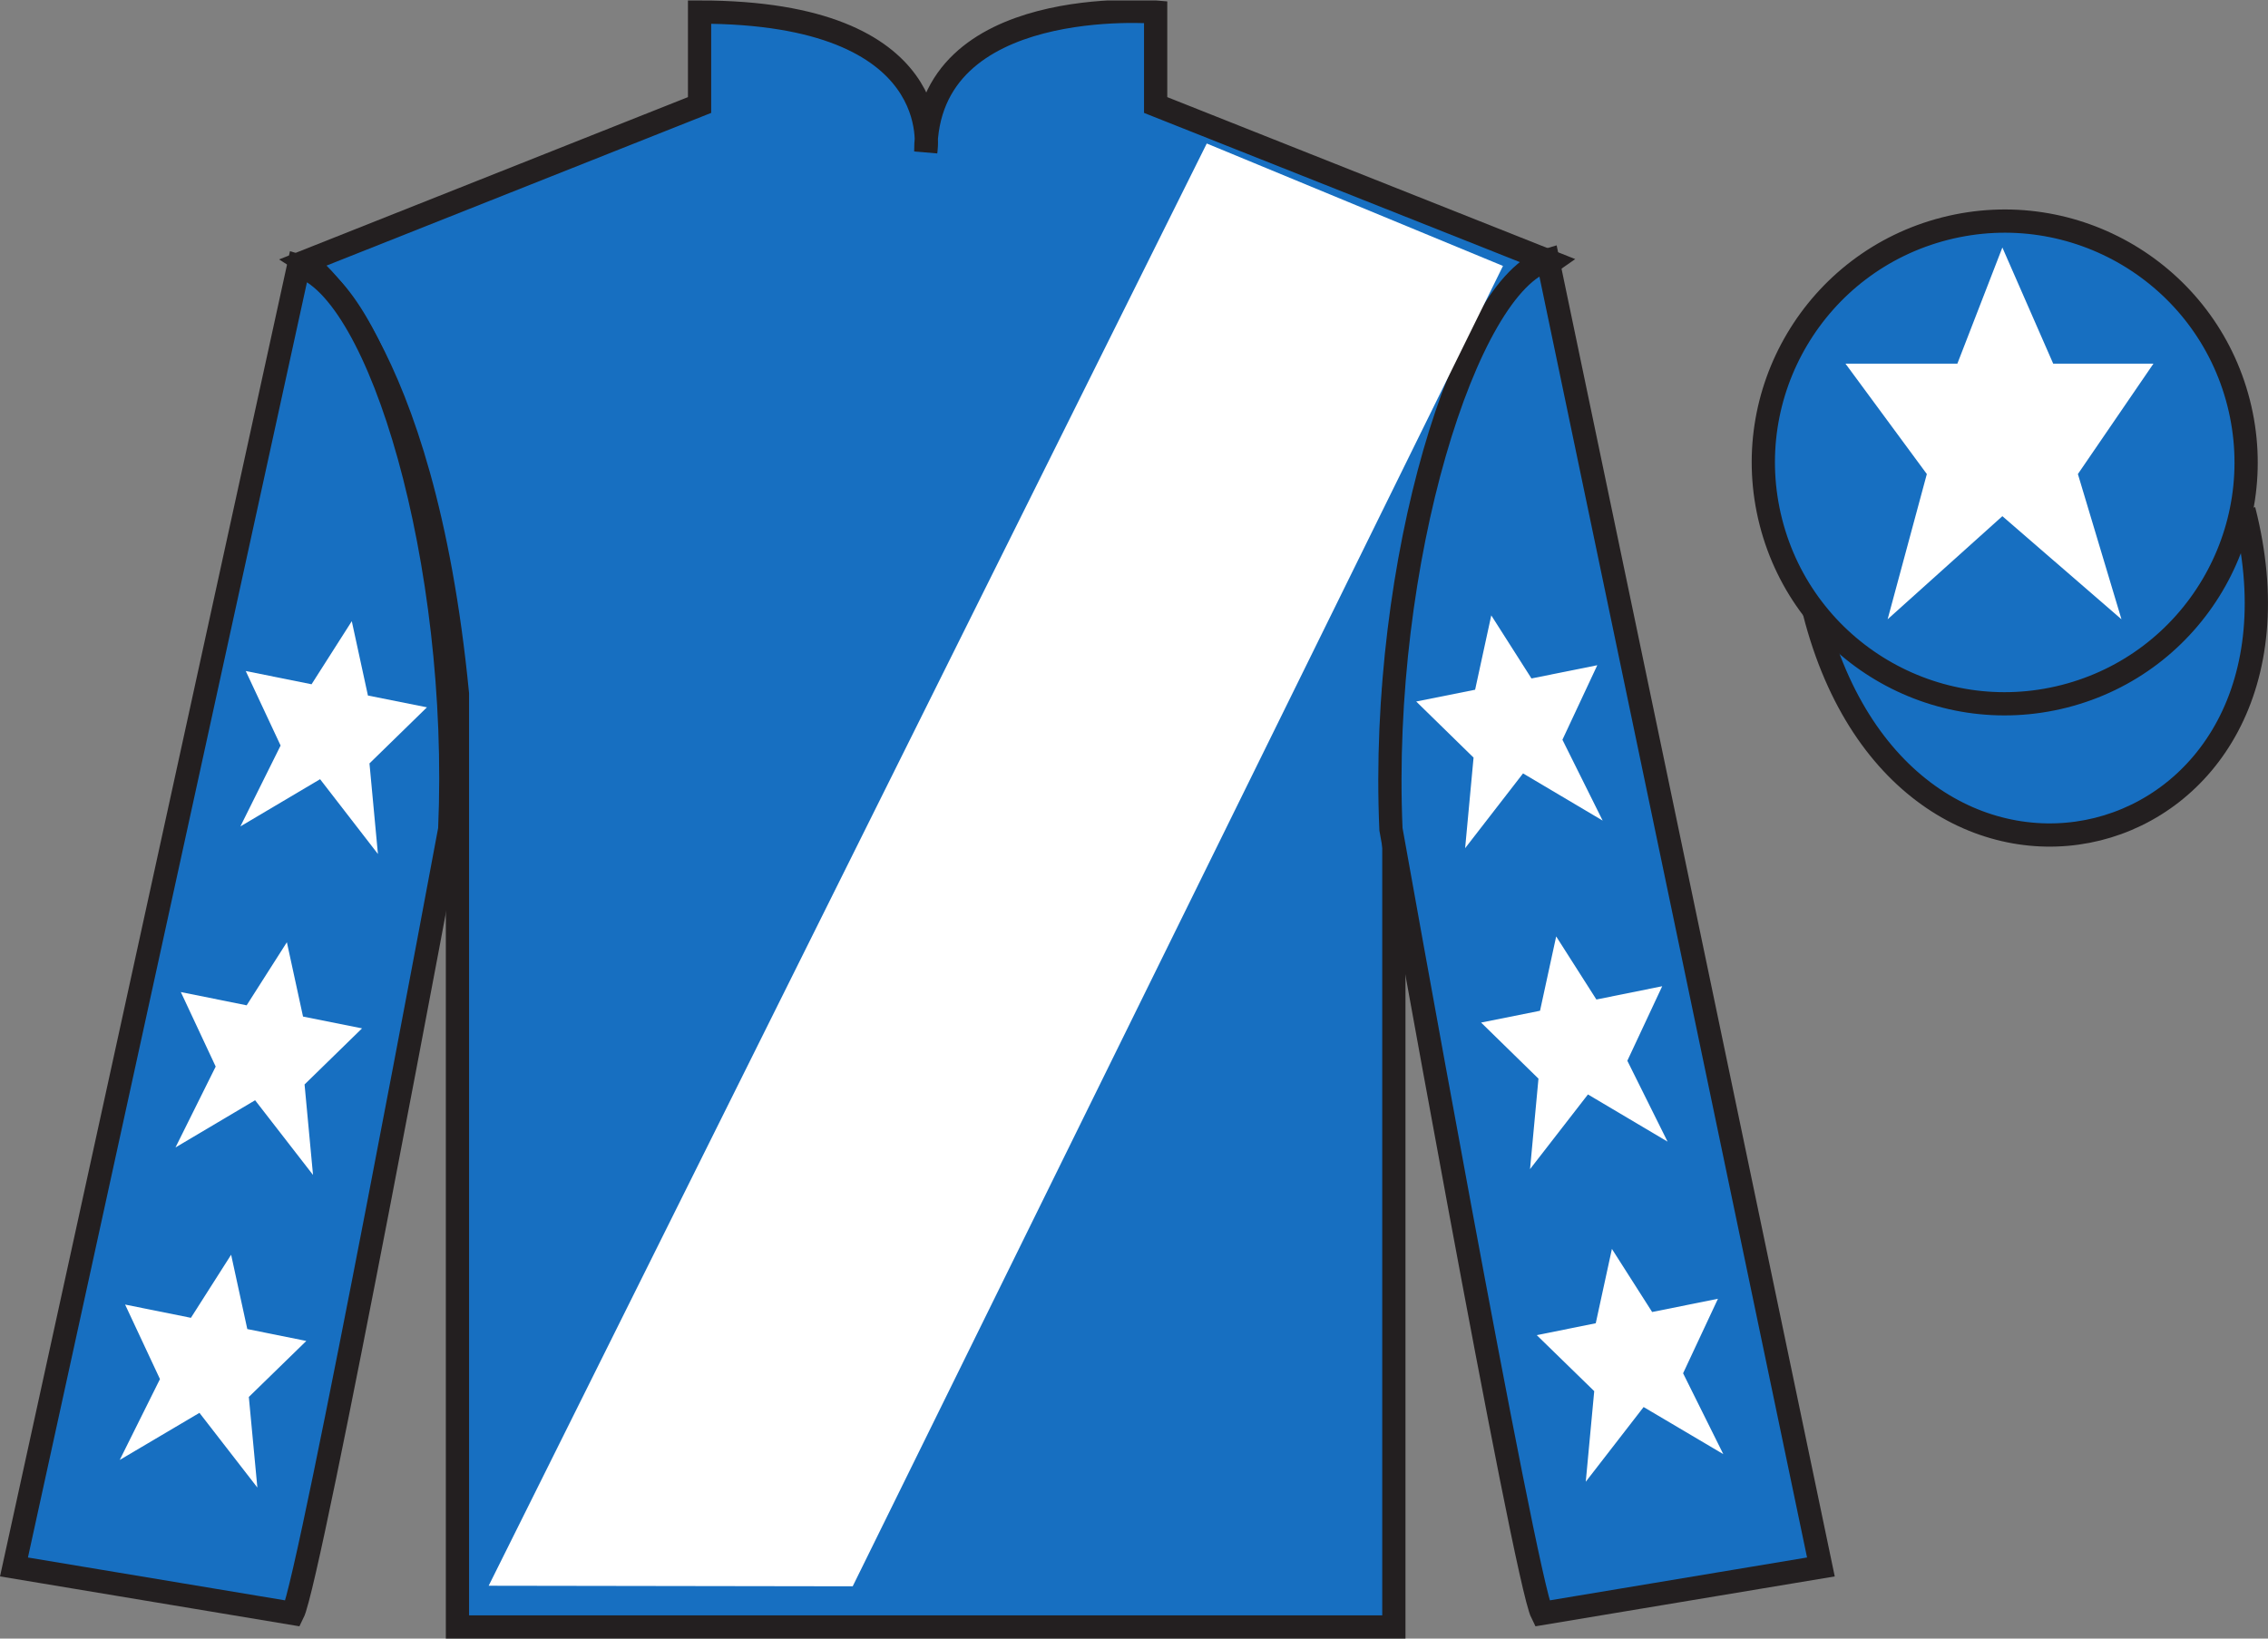
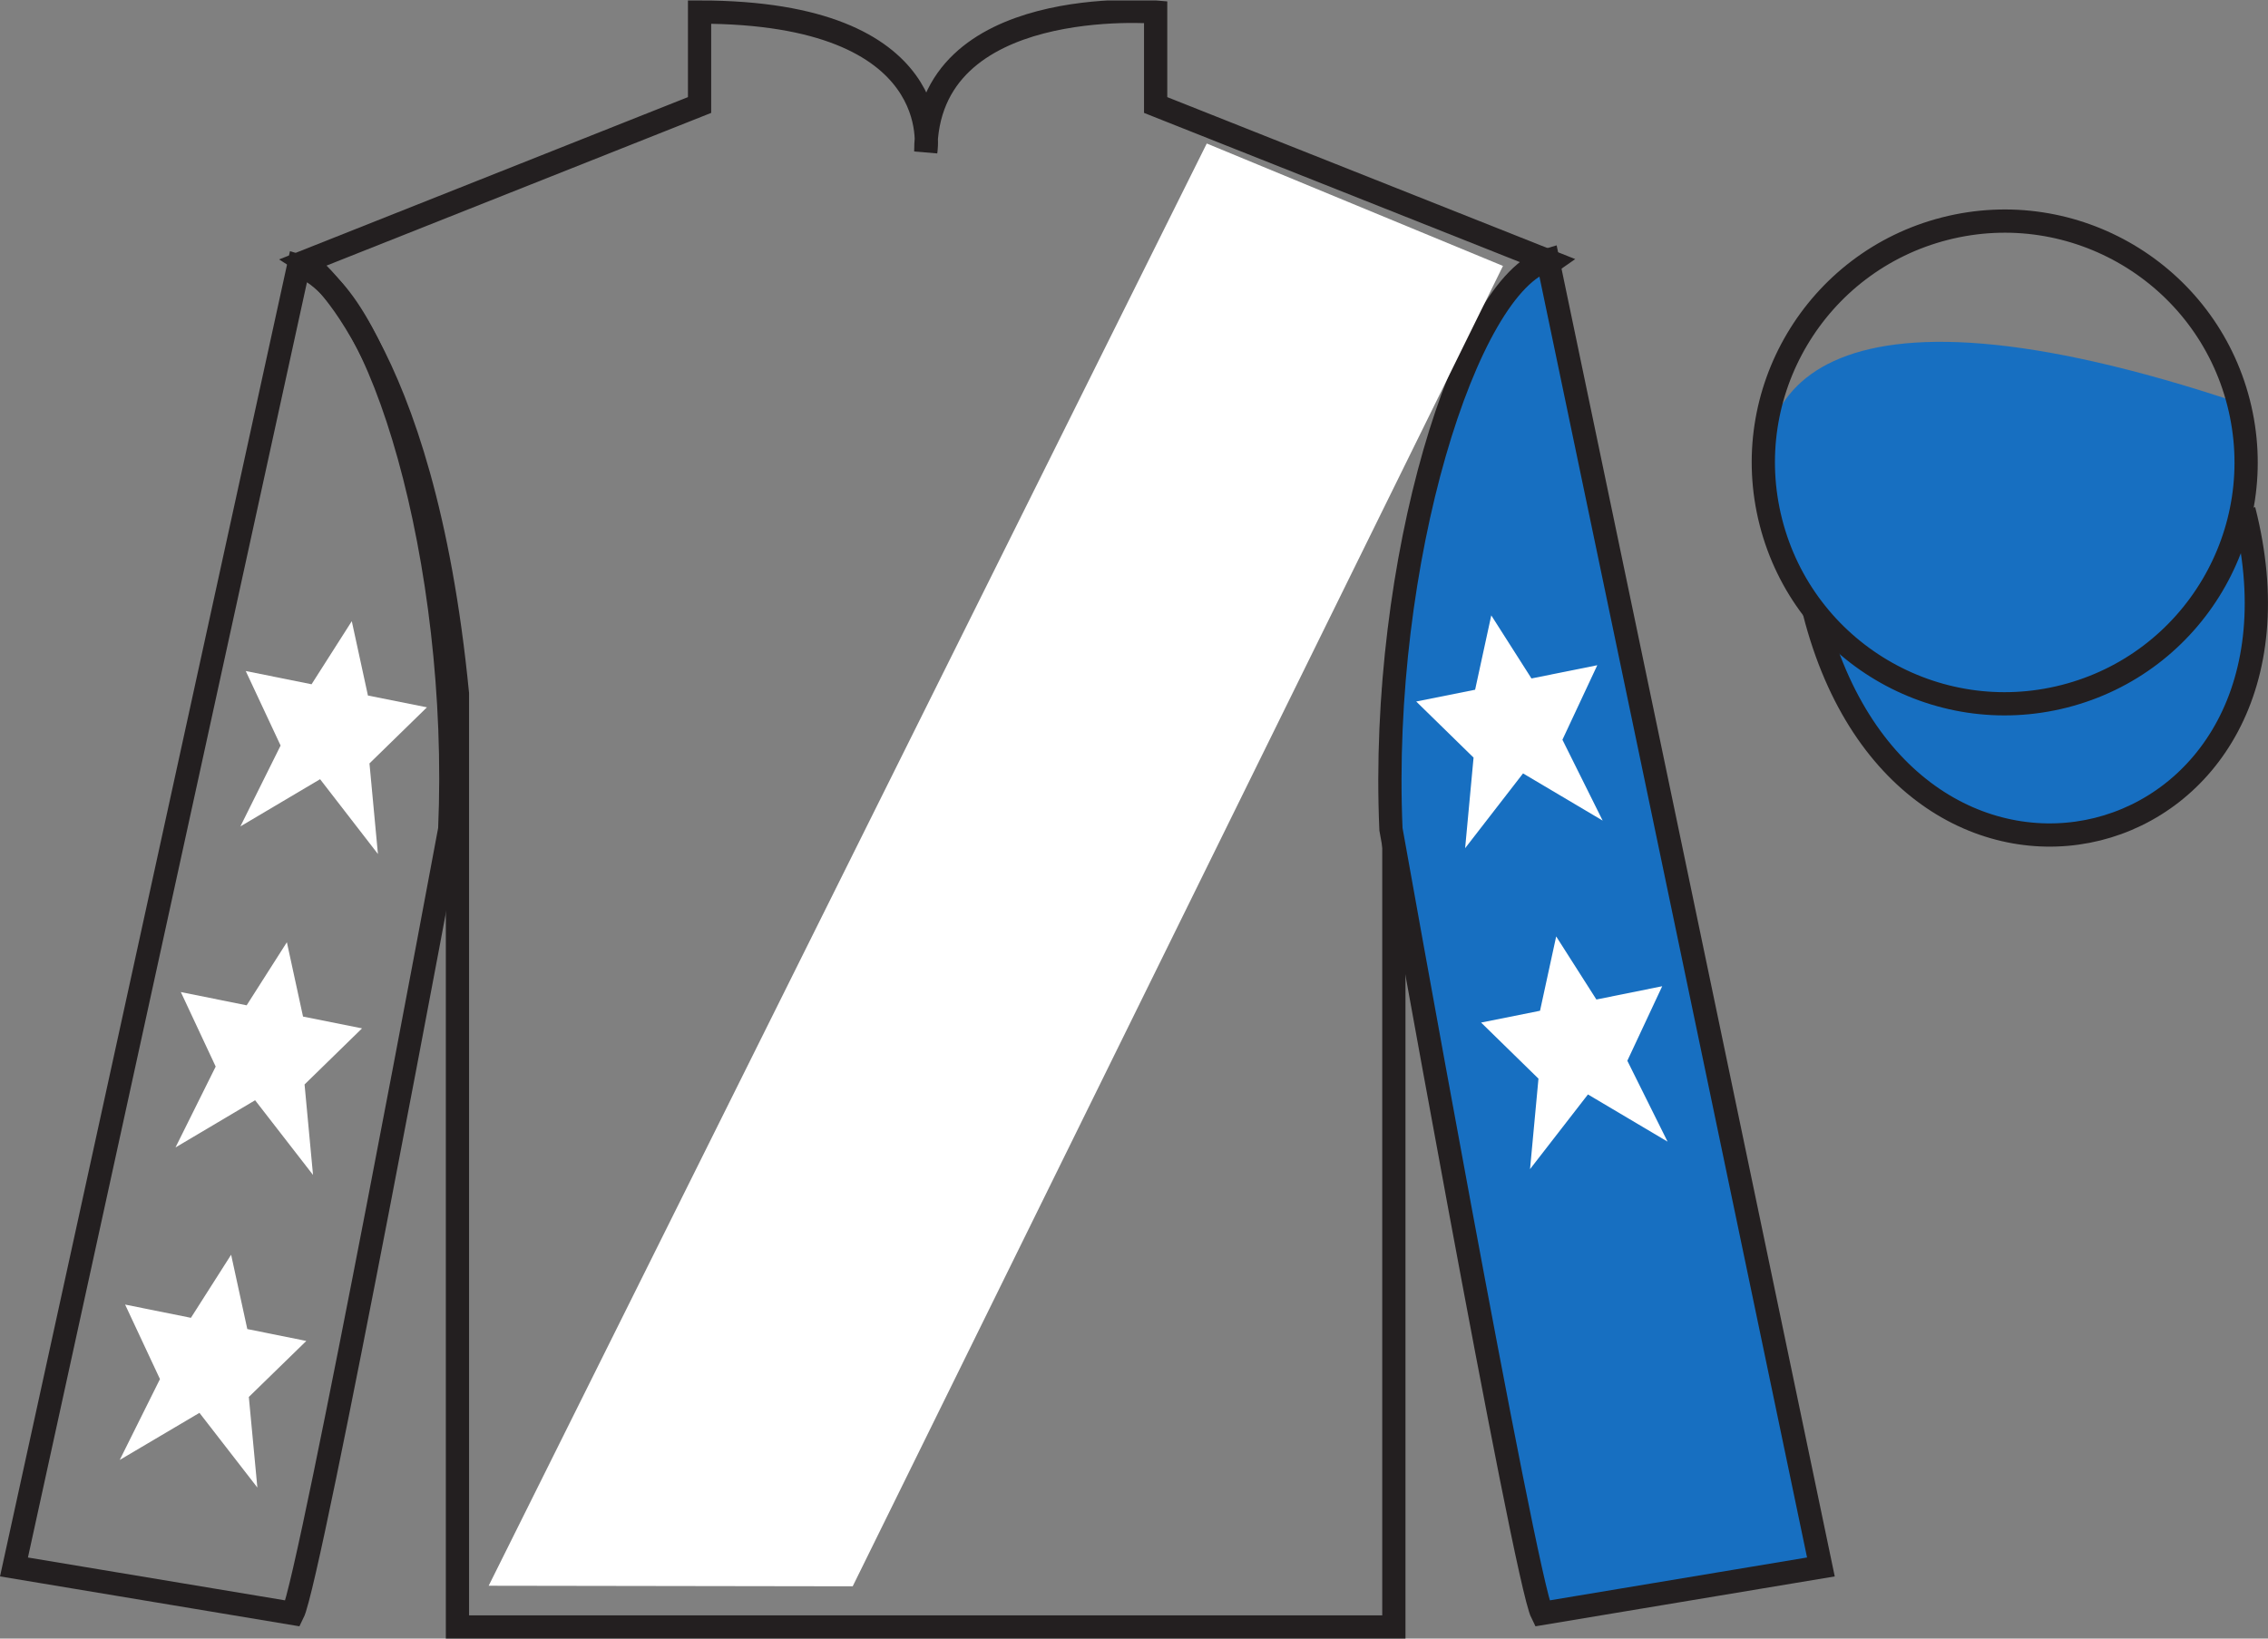
<svg xmlns="http://www.w3.org/2000/svg" width="97.59pt" height="70.52pt" viewBox="0 0 97.59 70.52" version="1.1">
  <rect x="0" y="0" width="97.59" height="70.52" fill="#808080" stroke="none" />
  <defs>
    <clipPath id="clip1">
      <path d="M 0 70.52 L 97.59 70.52 L 97.59 0.02 L 0 0.02 L 0 70.52 Z M 0 70.52 " />
    </clipPath>
  </defs>
  <g id="surface0">
    <g clip-path="url(#clip1)" clip-rule="nonzero">
-       <path style=" stroke:none;fill-rule:nonzero;fill:rgb(9.02%,43.529%,75.491%);fill-opacity:1;" d="M 13.102 11.27 C 13.102 11.27 18.184 14.52 19.684 29.855 C 19.684 29.855 19.684 44.855 19.684 70.02 L 59.977 70.02 L 59.977 29.688 C 59.977 29.688 61.77 14.688 66.727 11.27 L 49.727 4.52 L 49.727 0.52 C 49.727 0.52 39.836 -0.312 39.836 6.52 C 39.836 6.52 40.852 0.52 30.102 0.52 L 30.102 4.52 L 13.102 11.27 " />
      <path style="fill:none;stroke-width:10;stroke-linecap:butt;stroke-linejoin:miter;stroke:rgb(13.73%,12.16%,12.549%);stroke-opacity:1;stroke-miterlimit:4;" d="M 131.016 592.505 C 131.016 592.505 181.836 560.005 196.836 406.645 C 196.836 406.645 196.836 256.645 196.836 5.005 L 599.766 5.005 L 599.766 408.325 C 599.766 408.325 617.695 558.325 667.266 592.505 L 497.266 660.005 L 497.266 700.005 C 497.266 700.005 398.359 708.325 398.359 640.005 C 398.359 640.005 408.516 700.005 301.016 700.005 L 301.016 660.005 L 131.016 592.505 Z M 131.016 592.505 " transform="matrix(0.1,0,0,-0.1,0,70.52)" />
-       <path style=" stroke:none;fill-rule:nonzero;fill:rgb(9.02%,43.529%,75.491%);fill-opacity:1;" d="M 12.602 69.438 C 13.352 67.938 19.352 35.688 19.352 35.688 C 19.852 24.188 16.352 12.438 12.852 11.438 L 0.602 67.438 L 12.602 69.438 " />
      <path style="fill:none;stroke-width:10;stroke-linecap:butt;stroke-linejoin:miter;stroke:rgb(13.73%,12.16%,12.549%);stroke-opacity:1;stroke-miterlimit:4;" d="M 126.016 10.825 C 133.516 25.825 193.516 348.325 193.516 348.325 C 198.516 463.325 163.516 580.825 128.516 590.825 L 6.016 30.825 L 126.016 10.825 Z M 126.016 10.825 " transform="matrix(0.1,0,0,-0.1,0,70.52)" />
      <path style=" stroke:none;fill-rule:nonzero;fill:rgb(9.02%,43.529%,75.491%);fill-opacity:1;" d="M 78.352 67.438 L 66.602 11.188 C 63.102 12.188 59.352 24.188 59.852 35.688 C 59.852 35.688 65.602 67.938 66.352 69.438 L 78.352 67.438 " />
      <path style="fill:none;stroke-width:10;stroke-linecap:butt;stroke-linejoin:miter;stroke:rgb(13.73%,12.16%,12.549%);stroke-opacity:1;stroke-miterlimit:4;" d="M 783.516 30.825 L 666.016 593.325 C 631.016 583.325 593.516 463.325 598.516 348.325 C 598.516 348.325 656.016 25.825 663.516 10.825 L 783.516 30.825 Z M 783.516 30.825 " transform="matrix(0.1,0,0,-0.1,0,70.52)" />
      <path style="fill-rule:nonzero;fill:rgb(9.02%,43.529%,75.491%);fill-opacity:1;stroke-width:10;stroke-linecap:butt;stroke-linejoin:miter;stroke:rgb(13.73%,12.16%,12.549%);stroke-opacity:1;stroke-miterlimit:4;" d="M 780.703 441.723 C 820.391 286.098 1004.336 333.677 965.547 485.708 " transform="matrix(0.1,0,0,-0.1,0,70.52)" />
-       <path style=" stroke:none;fill-rule:nonzero;fill:rgb(9.02%,43.529%,75.491%);fill-opacity:1;" d="M 88.828 29.965 C 94.387 28.547 97.742 22.891 96.324 17.332 C 94.906 11.777 89.25 8.422 83.691 9.84 C 78.137 11.258 74.781 16.91 76.199 22.469 C 77.617 28.027 83.27 31.383 88.828 29.965 " />
+       <path style=" stroke:none;fill-rule:nonzero;fill:rgb(9.02%,43.529%,75.491%);fill-opacity:1;" d="M 88.828 29.965 C 94.387 28.547 97.742 22.891 96.324 17.332 C 78.137 11.258 74.781 16.91 76.199 22.469 C 77.617 28.027 83.27 31.383 88.828 29.965 " />
      <path style="fill:none;stroke-width:10;stroke-linecap:butt;stroke-linejoin:miter;stroke:rgb(13.73%,12.16%,12.549%);stroke-opacity:1;stroke-miterlimit:4;" d="M 888.281 405.552 C 943.867 419.731 977.422 476.294 963.242 531.88 C 949.062 587.427 892.5 620.981 836.914 606.802 C 781.367 592.622 747.812 536.098 761.992 480.512 C 776.172 424.927 832.695 391.372 888.281 405.552 Z M 888.281 405.552 " transform="matrix(0.1,0,0,-0.1,0,70.52)" />
      <path style=" stroke:none;fill-rule:nonzero;fill:rgb(100%,100%,100%);fill-opacity:1;" d="M 21.027 68.246 L 51.926 6.176 L 64.672 11.445 L 36.691 68.27 L 21.027 68.246 " />
      <path style=" stroke:none;fill-rule:nonzero;fill:rgb(100%,100%,100%);fill-opacity:1;" d="M 12.344 40.551 L 10.613 43.266 L 7.781 42.695 L 9.281 45.902 L 7.551 49.383 L 10.977 47.352 L 13.469 50.566 L 13.105 46.672 L 15.578 44.258 L 13.039 43.75 L 12.344 40.551 " />
      <path style=" stroke:none;fill-rule:nonzero;fill:rgb(100%,100%,100%);fill-opacity:1;" d="M 9.945 54 L 8.215 56.715 L 5.383 56.145 L 6.883 59.352 L 5.152 62.832 L 8.582 60.805 L 11.074 64.02 L 10.707 60.121 L 13.18 57.711 L 10.641 57.199 L 9.945 54 " />
      <path style=" stroke:none;fill-rule:nonzero;fill:rgb(100%,100%,100%);fill-opacity:1;" d="M 15.137 26.734 L 13.406 29.449 L 10.574 28.879 L 12.074 32.086 L 10.344 35.566 L 13.773 33.535 L 16.262 36.754 L 15.898 32.855 L 18.371 30.441 L 15.832 29.934 L 15.137 26.734 " />
      <path style=" stroke:none;fill-rule:nonzero;fill:rgb(100%,100%,100%);fill-opacity:1;" d="M 66.961 40.301 L 68.691 43.016 L 71.523 42.445 L 70.023 45.652 L 71.754 49.133 L 68.328 47.102 L 65.836 50.316 L 66.199 46.422 L 63.73 44.008 L 66.266 43.5 L 66.961 40.301 " />
-       <path style=" stroke:none;fill-rule:nonzero;fill:rgb(100%,100%,100%);fill-opacity:1;" d="M 69.359 53.75 L 71.09 56.465 L 73.922 55.895 L 72.422 59.102 L 74.152 62.582 L 70.723 60.555 L 68.234 63.77 L 68.598 59.871 L 66.125 57.461 L 68.664 56.949 L 69.359 53.75 " />
      <path style=" stroke:none;fill-rule:nonzero;fill:rgb(100%,100%,100%);fill-opacity:1;" d="M 64.168 26.484 L 65.898 29.199 L 68.73 28.629 L 67.23 31.836 L 68.961 35.316 L 65.535 33.285 L 63.043 36.504 L 63.406 32.605 L 60.938 30.191 L 63.473 29.684 L 64.168 26.484 " />
-       <path style=" stroke:none;fill-rule:nonzero;fill:rgb(100%,100%,100%);fill-opacity:1;" d="M 86.16 10.652 L 84.223 15.652 L 79.41 15.652 L 82.91 20.402 L 81.223 26.652 L 86.16 22.215 L 91.285 26.652 L 89.41 20.402 L 92.66 15.652 L 88.348 15.652 L 86.16 10.652 " />
    </g>
  </g>
</svg>